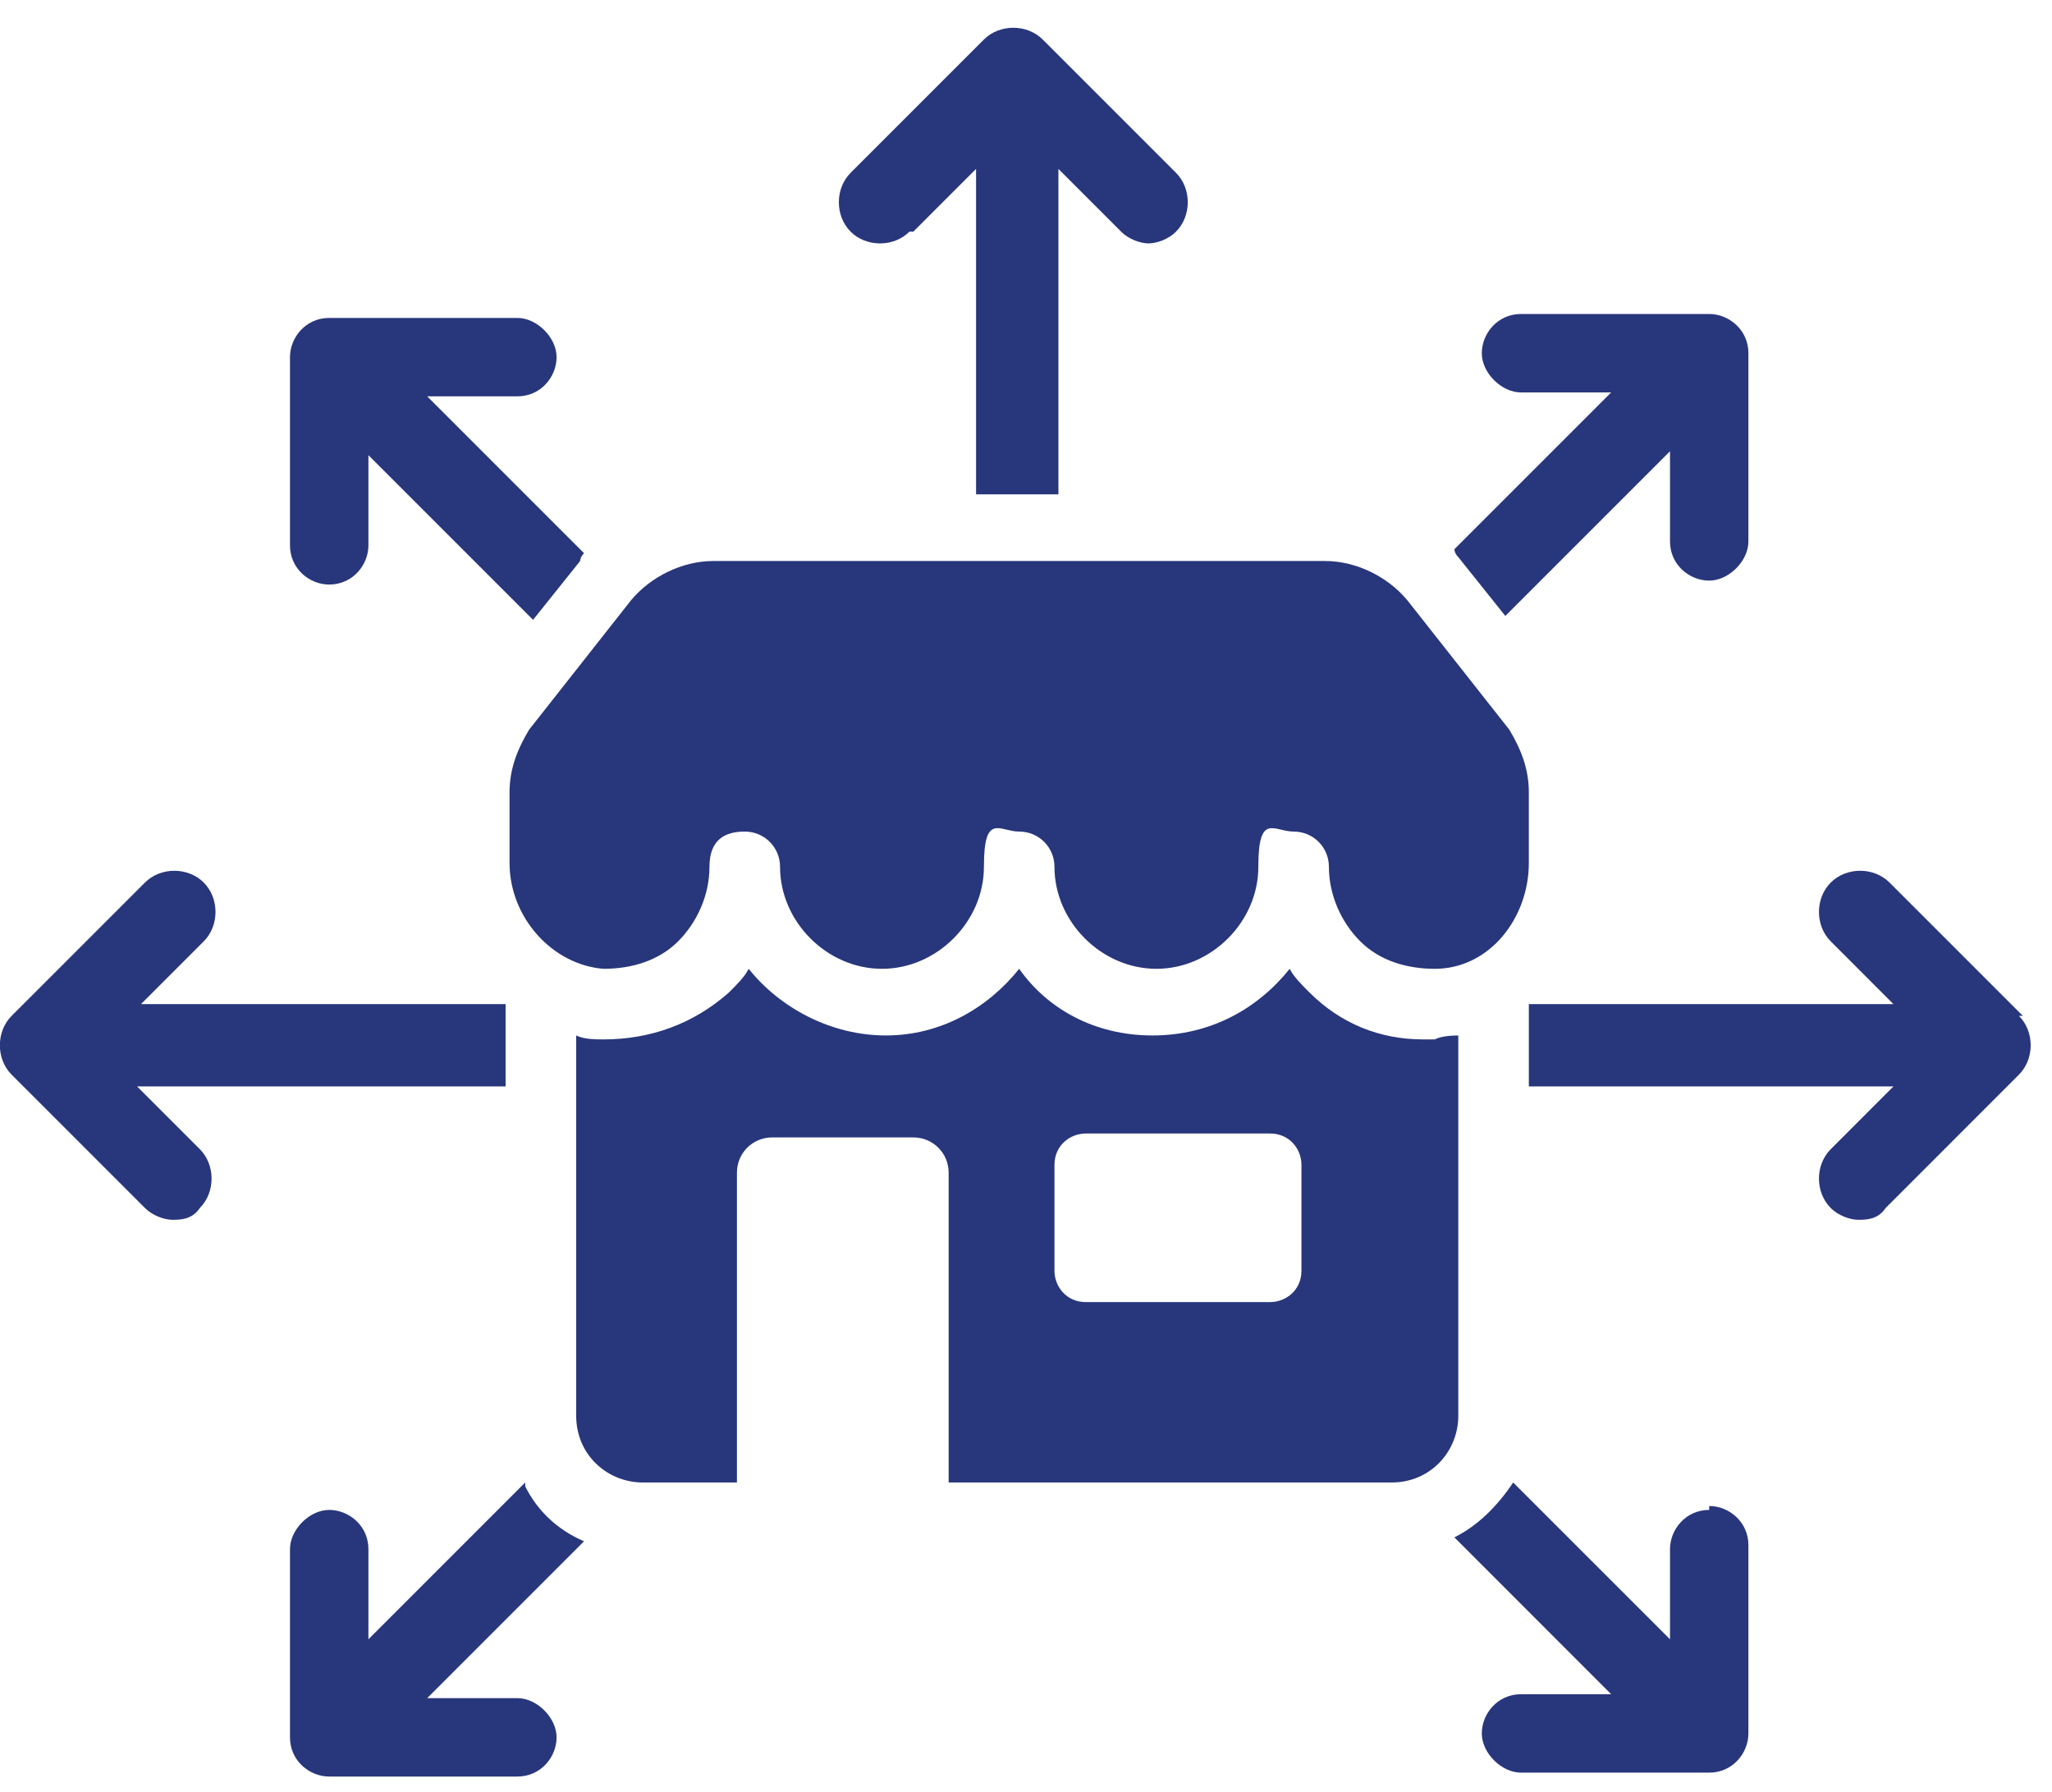
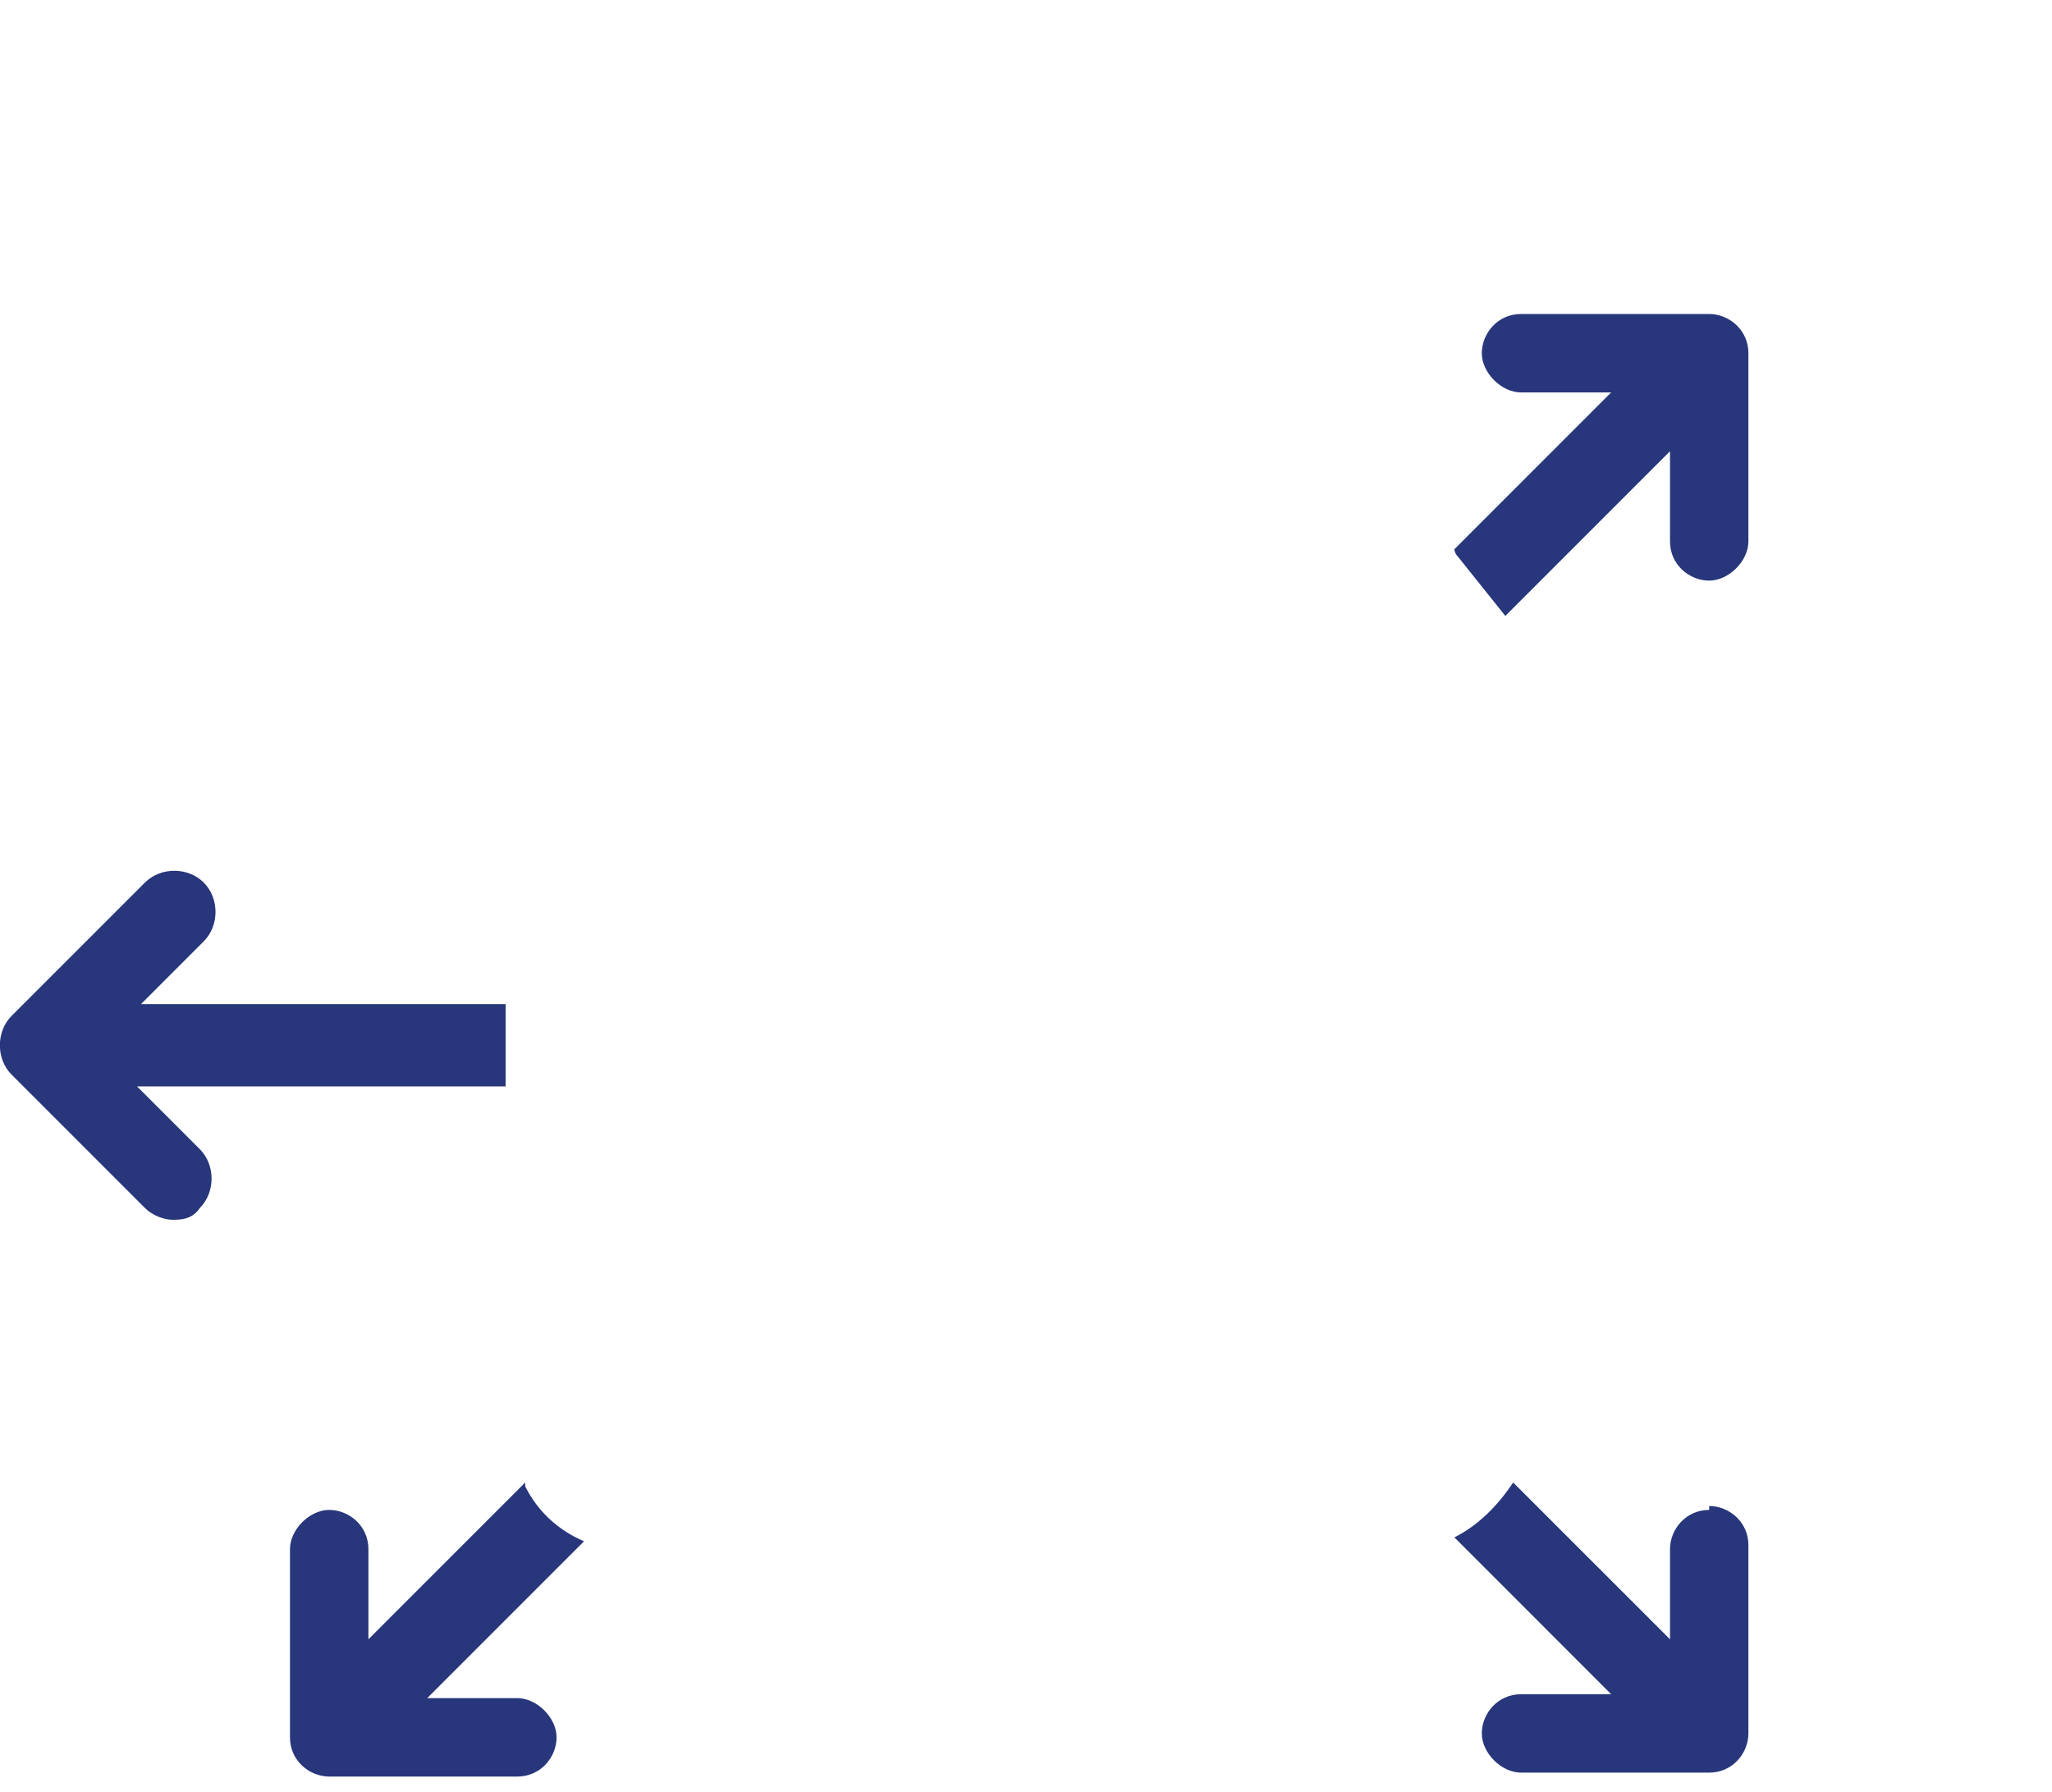
<svg xmlns="http://www.w3.org/2000/svg" width="63" height="55" viewBox="0 0 63 55" fill="none">
  <path d="M16.125 45.51L11.311 50.324V47.556C11.311 46.834 10.709 46.352 10.107 46.352C9.505 46.352 8.903 46.954 8.903 47.556V53.334C8.903 54.056 9.505 54.537 10.107 54.537H15.884C16.607 54.537 17.088 53.935 17.088 53.334C17.088 52.732 16.486 52.13 15.884 52.13H13.116L17.931 47.315C17.088 46.954 16.486 46.352 16.125 45.63V45.51Z" fill="#28367B" />
  <path d="M4.329 33.352H15.523V30.824H4.329L6.255 28.898C6.737 28.417 6.737 27.574 6.255 27.093C5.774 26.611 4.931 26.611 4.45 27.093L0.357 31.185C-0.124 31.667 -0.124 32.51 0.357 32.991L4.45 37.084C4.691 37.324 5.052 37.445 5.292 37.445C5.533 37.445 5.894 37.445 6.135 37.084C6.616 36.602 6.616 35.76 6.135 35.278L4.209 33.352H4.329Z" fill="#28367B" />
-   <path d="M10.107 17.945C10.829 17.945 11.311 17.343 11.311 16.741V13.973L16.366 19.028L17.81 17.223C17.81 17.223 17.81 17.102 17.931 16.982L13.116 12.167H15.884C16.607 12.167 17.088 11.565 17.088 10.963C17.088 10.361 16.486 9.76 15.884 9.76H10.107C9.385 9.76 8.903 10.361 8.903 10.963V16.741C8.903 17.463 9.505 17.945 10.107 17.945Z" fill="#28367B" />
-   <path d="M28.041 7.111L29.967 5.185V15.176H32.495V5.185L34.421 7.111C34.661 7.352 35.023 7.472 35.263 7.472C35.504 7.472 35.865 7.352 36.106 7.111C36.587 6.63 36.587 5.787 36.106 5.306L32.013 1.213C31.532 0.732 30.689 0.732 30.208 1.213L26.115 5.306C25.634 5.787 25.634 6.63 26.115 7.111C26.597 7.593 27.439 7.593 27.921 7.111H28.041Z" fill="#28367B" />
  <path d="M44.772 17.102L46.216 18.908L51.272 13.852V16.621C51.272 17.343 51.873 17.824 52.475 17.824C53.077 17.824 53.679 17.223 53.679 16.621V10.843C53.679 10.121 53.077 9.639 52.475 9.639H46.698C45.976 9.639 45.494 10.241 45.494 10.843C45.494 11.445 46.096 12.047 46.698 12.047H49.466L44.652 16.861C44.652 16.861 44.651 16.982 44.772 17.102Z" fill="#28367B" />
-   <path d="M62.104 31.185L58.012 27.093C57.531 26.611 56.688 26.611 56.207 27.093C55.725 27.574 55.725 28.417 56.207 28.898L58.132 30.824H46.938V33.352H58.132L56.207 35.278C55.725 35.76 55.725 36.602 56.207 37.084C56.447 37.324 56.808 37.445 57.049 37.445C57.29 37.445 57.651 37.445 57.892 37.084L61.984 32.991C62.466 32.51 62.466 31.667 61.984 31.185H62.104Z" fill="#28367B" />
  <path d="M52.475 46.352C51.753 46.352 51.272 46.954 51.272 47.556V50.324L46.457 45.51C45.976 46.232 45.374 46.834 44.652 47.195L49.466 52.01H46.698C45.976 52.01 45.494 52.611 45.494 53.213C45.494 53.815 46.096 54.417 46.698 54.417H52.475C53.197 54.417 53.679 53.815 53.679 53.213V47.435C53.679 46.713 53.077 46.232 52.475 46.232V46.352Z" fill="#28367B" />
-   <path d="M15.644 24.324V26.491C15.644 28.176 16.968 29.621 18.532 29.741C19.375 29.741 20.218 29.5 20.819 28.898C21.421 28.297 21.782 27.454 21.782 26.611C21.782 25.769 22.264 25.528 22.866 25.528C23.467 25.528 23.949 26.009 23.949 26.611C23.949 28.297 25.393 29.741 27.078 29.741C28.764 29.741 30.208 28.297 30.208 26.611C30.208 24.926 30.689 25.528 31.291 25.528C31.893 25.528 32.374 26.009 32.374 26.611C32.374 28.297 33.819 29.741 35.504 29.741C37.189 29.741 38.633 28.297 38.633 26.611C38.633 24.926 39.115 25.528 39.717 25.528C40.319 25.528 40.8 26.009 40.8 26.611C40.8 27.454 41.161 28.297 41.763 28.898C42.365 29.5 43.207 29.741 44.05 29.741C45.735 29.741 46.938 28.176 46.938 26.491V24.324C46.938 23.602 46.698 23 46.337 22.398L43.207 18.426C42.605 17.704 41.642 17.222 40.68 17.222H21.903C20.94 17.222 19.977 17.704 19.375 18.426L16.246 22.398C15.884 23 15.644 23.602 15.644 24.324Z" fill="#28367B" />
-   <path d="M44.892 31.787C44.652 31.787 44.291 31.787 44.05 31.908C44.05 31.908 43.809 31.908 43.689 31.908C42.365 31.908 41.161 31.426 40.198 30.463C39.957 30.223 39.717 29.982 39.596 29.741C38.633 30.945 37.189 31.787 35.383 31.787C33.578 31.787 32.134 30.945 31.291 29.741C30.328 30.945 28.884 31.787 27.199 31.787C25.514 31.787 23.949 30.945 22.986 29.741C22.866 29.982 22.625 30.223 22.384 30.463C21.301 31.426 19.977 31.908 18.532 31.908C18.292 31.908 17.931 31.908 17.69 31.787V43.463C17.69 44.667 18.653 45.51 19.736 45.51H22.625V36C22.625 35.398 23.106 34.917 23.708 34.917H28.041C28.643 34.917 29.125 35.398 29.125 36V45.51H42.726C43.929 45.51 44.772 44.547 44.772 43.463V31.787H44.892ZM39.957 39.01C39.957 39.611 39.476 39.972 38.994 39.972H33.337C32.736 39.972 32.374 39.491 32.374 39.01V35.76C32.374 35.158 32.856 34.797 33.337 34.797H38.994C39.596 34.797 39.957 35.278 39.957 35.76V39.01Z" fill="#28367B" />
</svg>